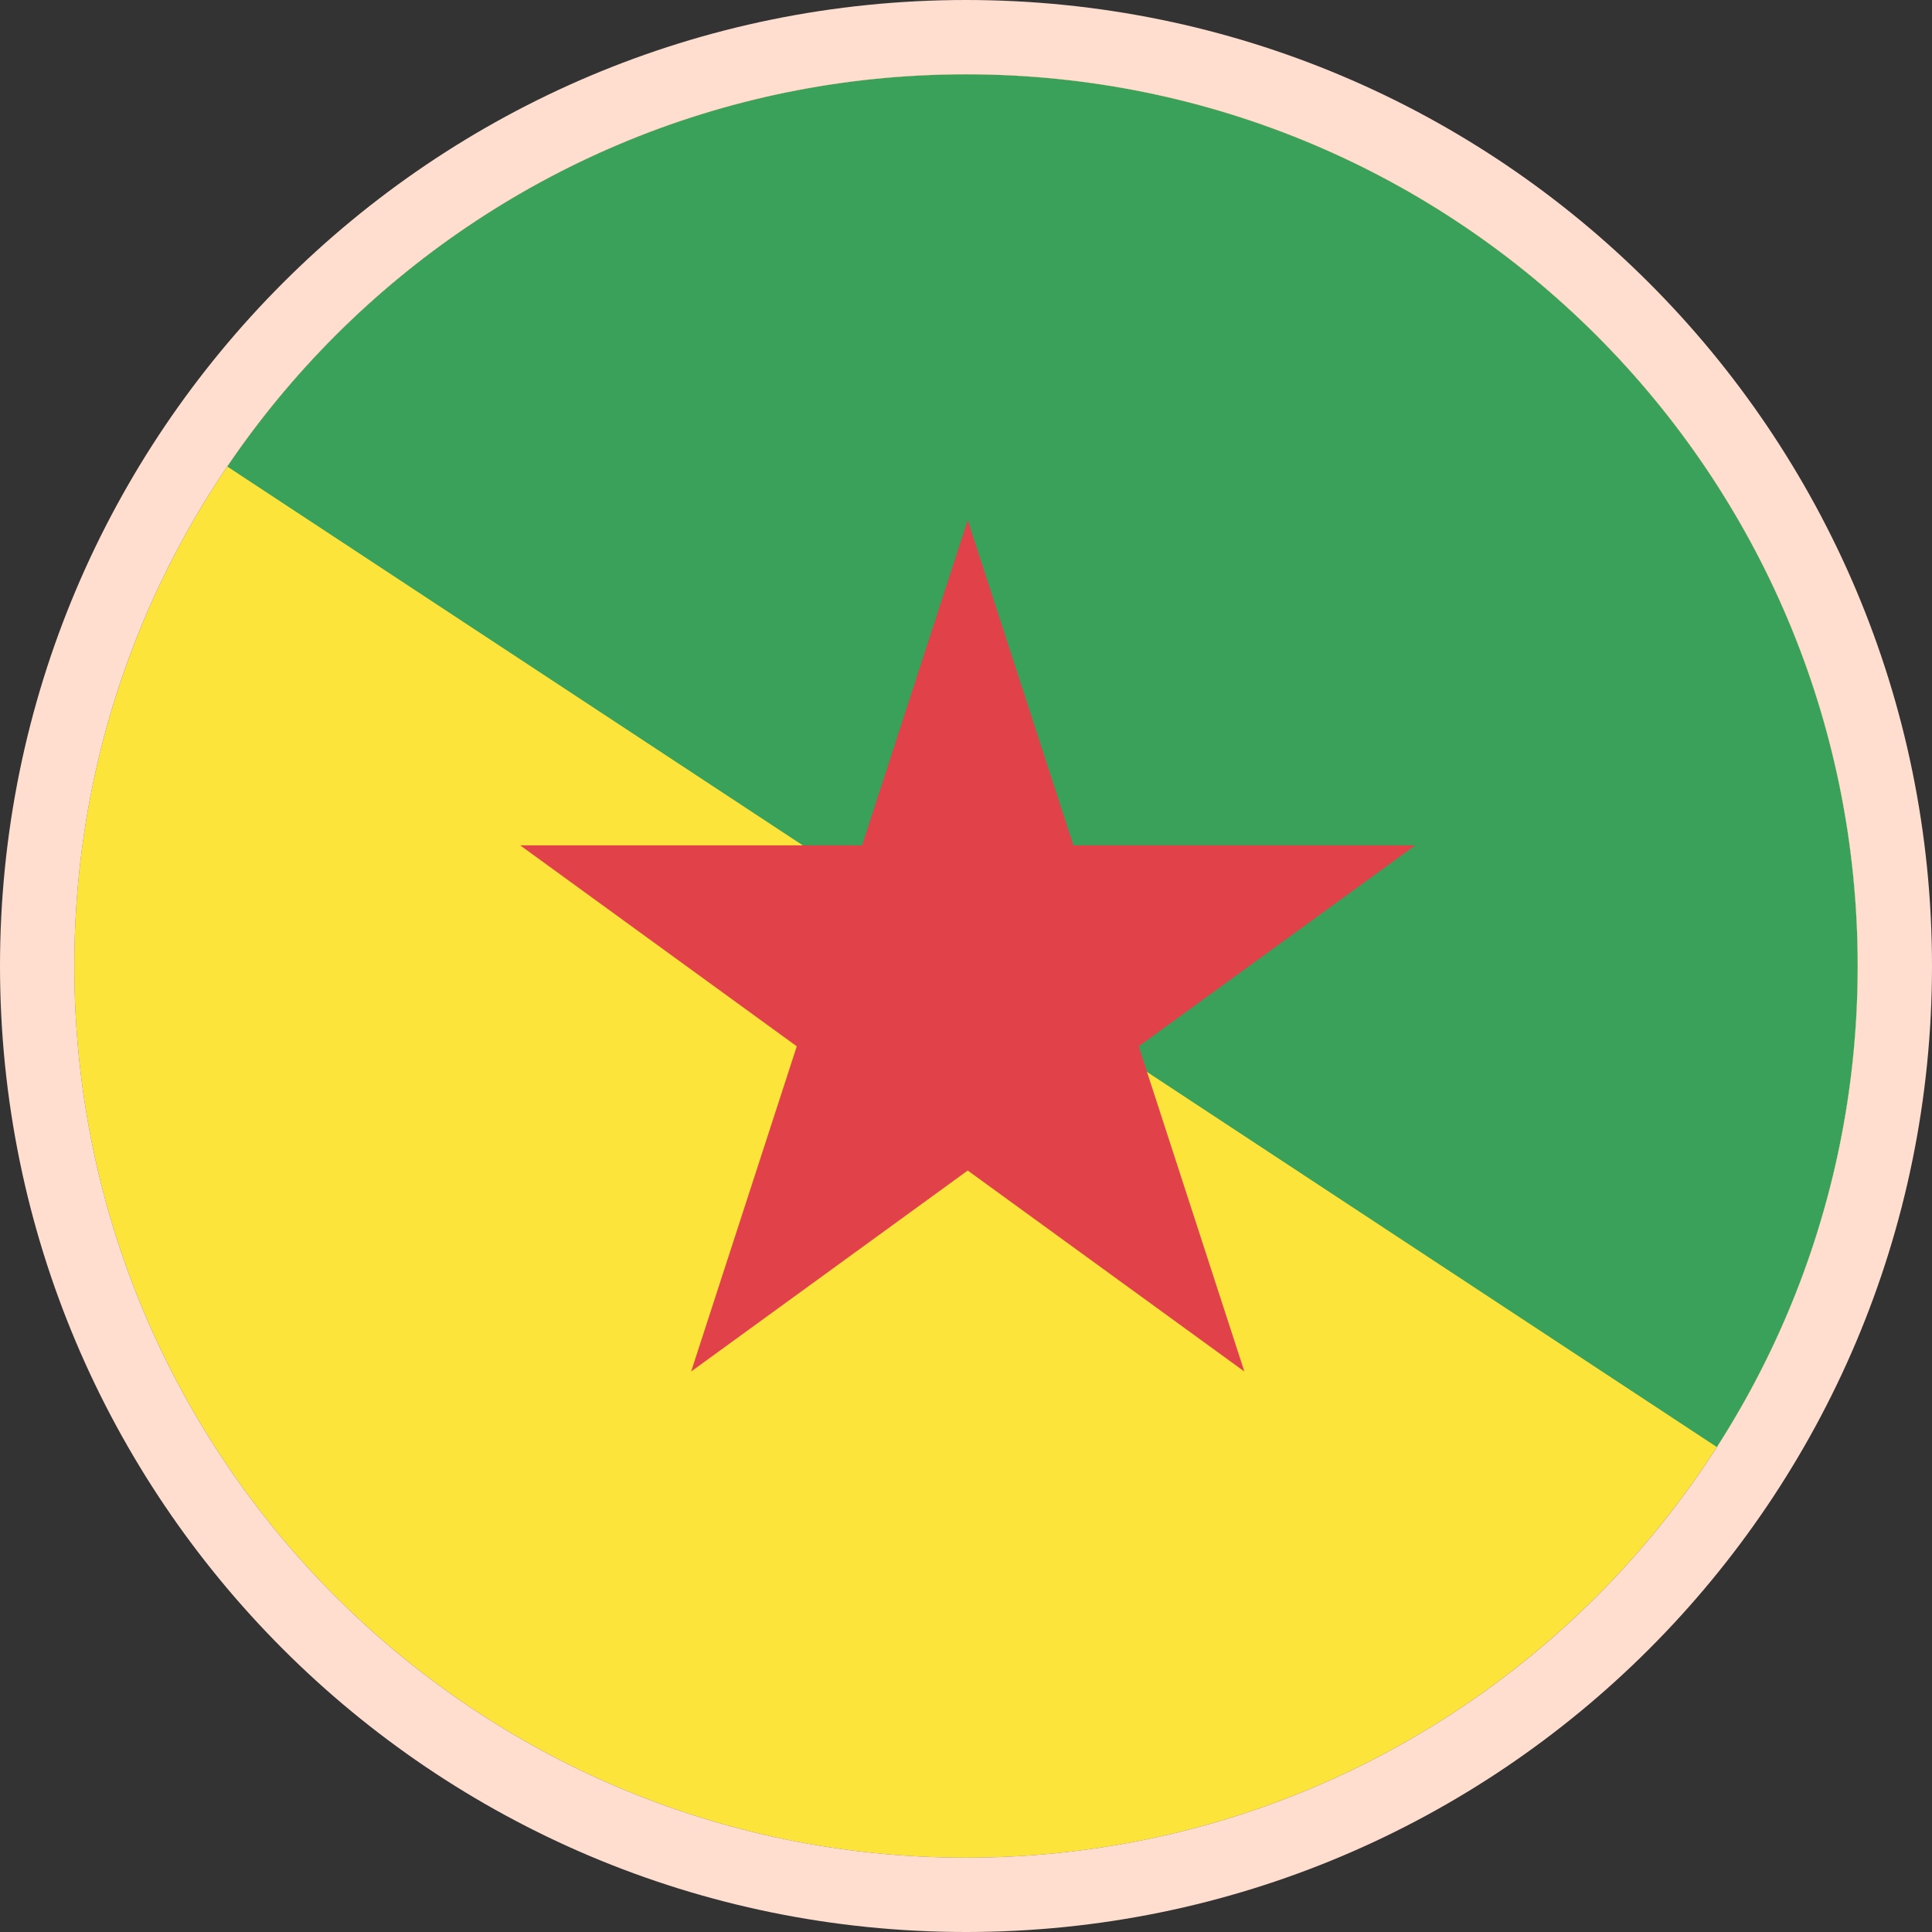
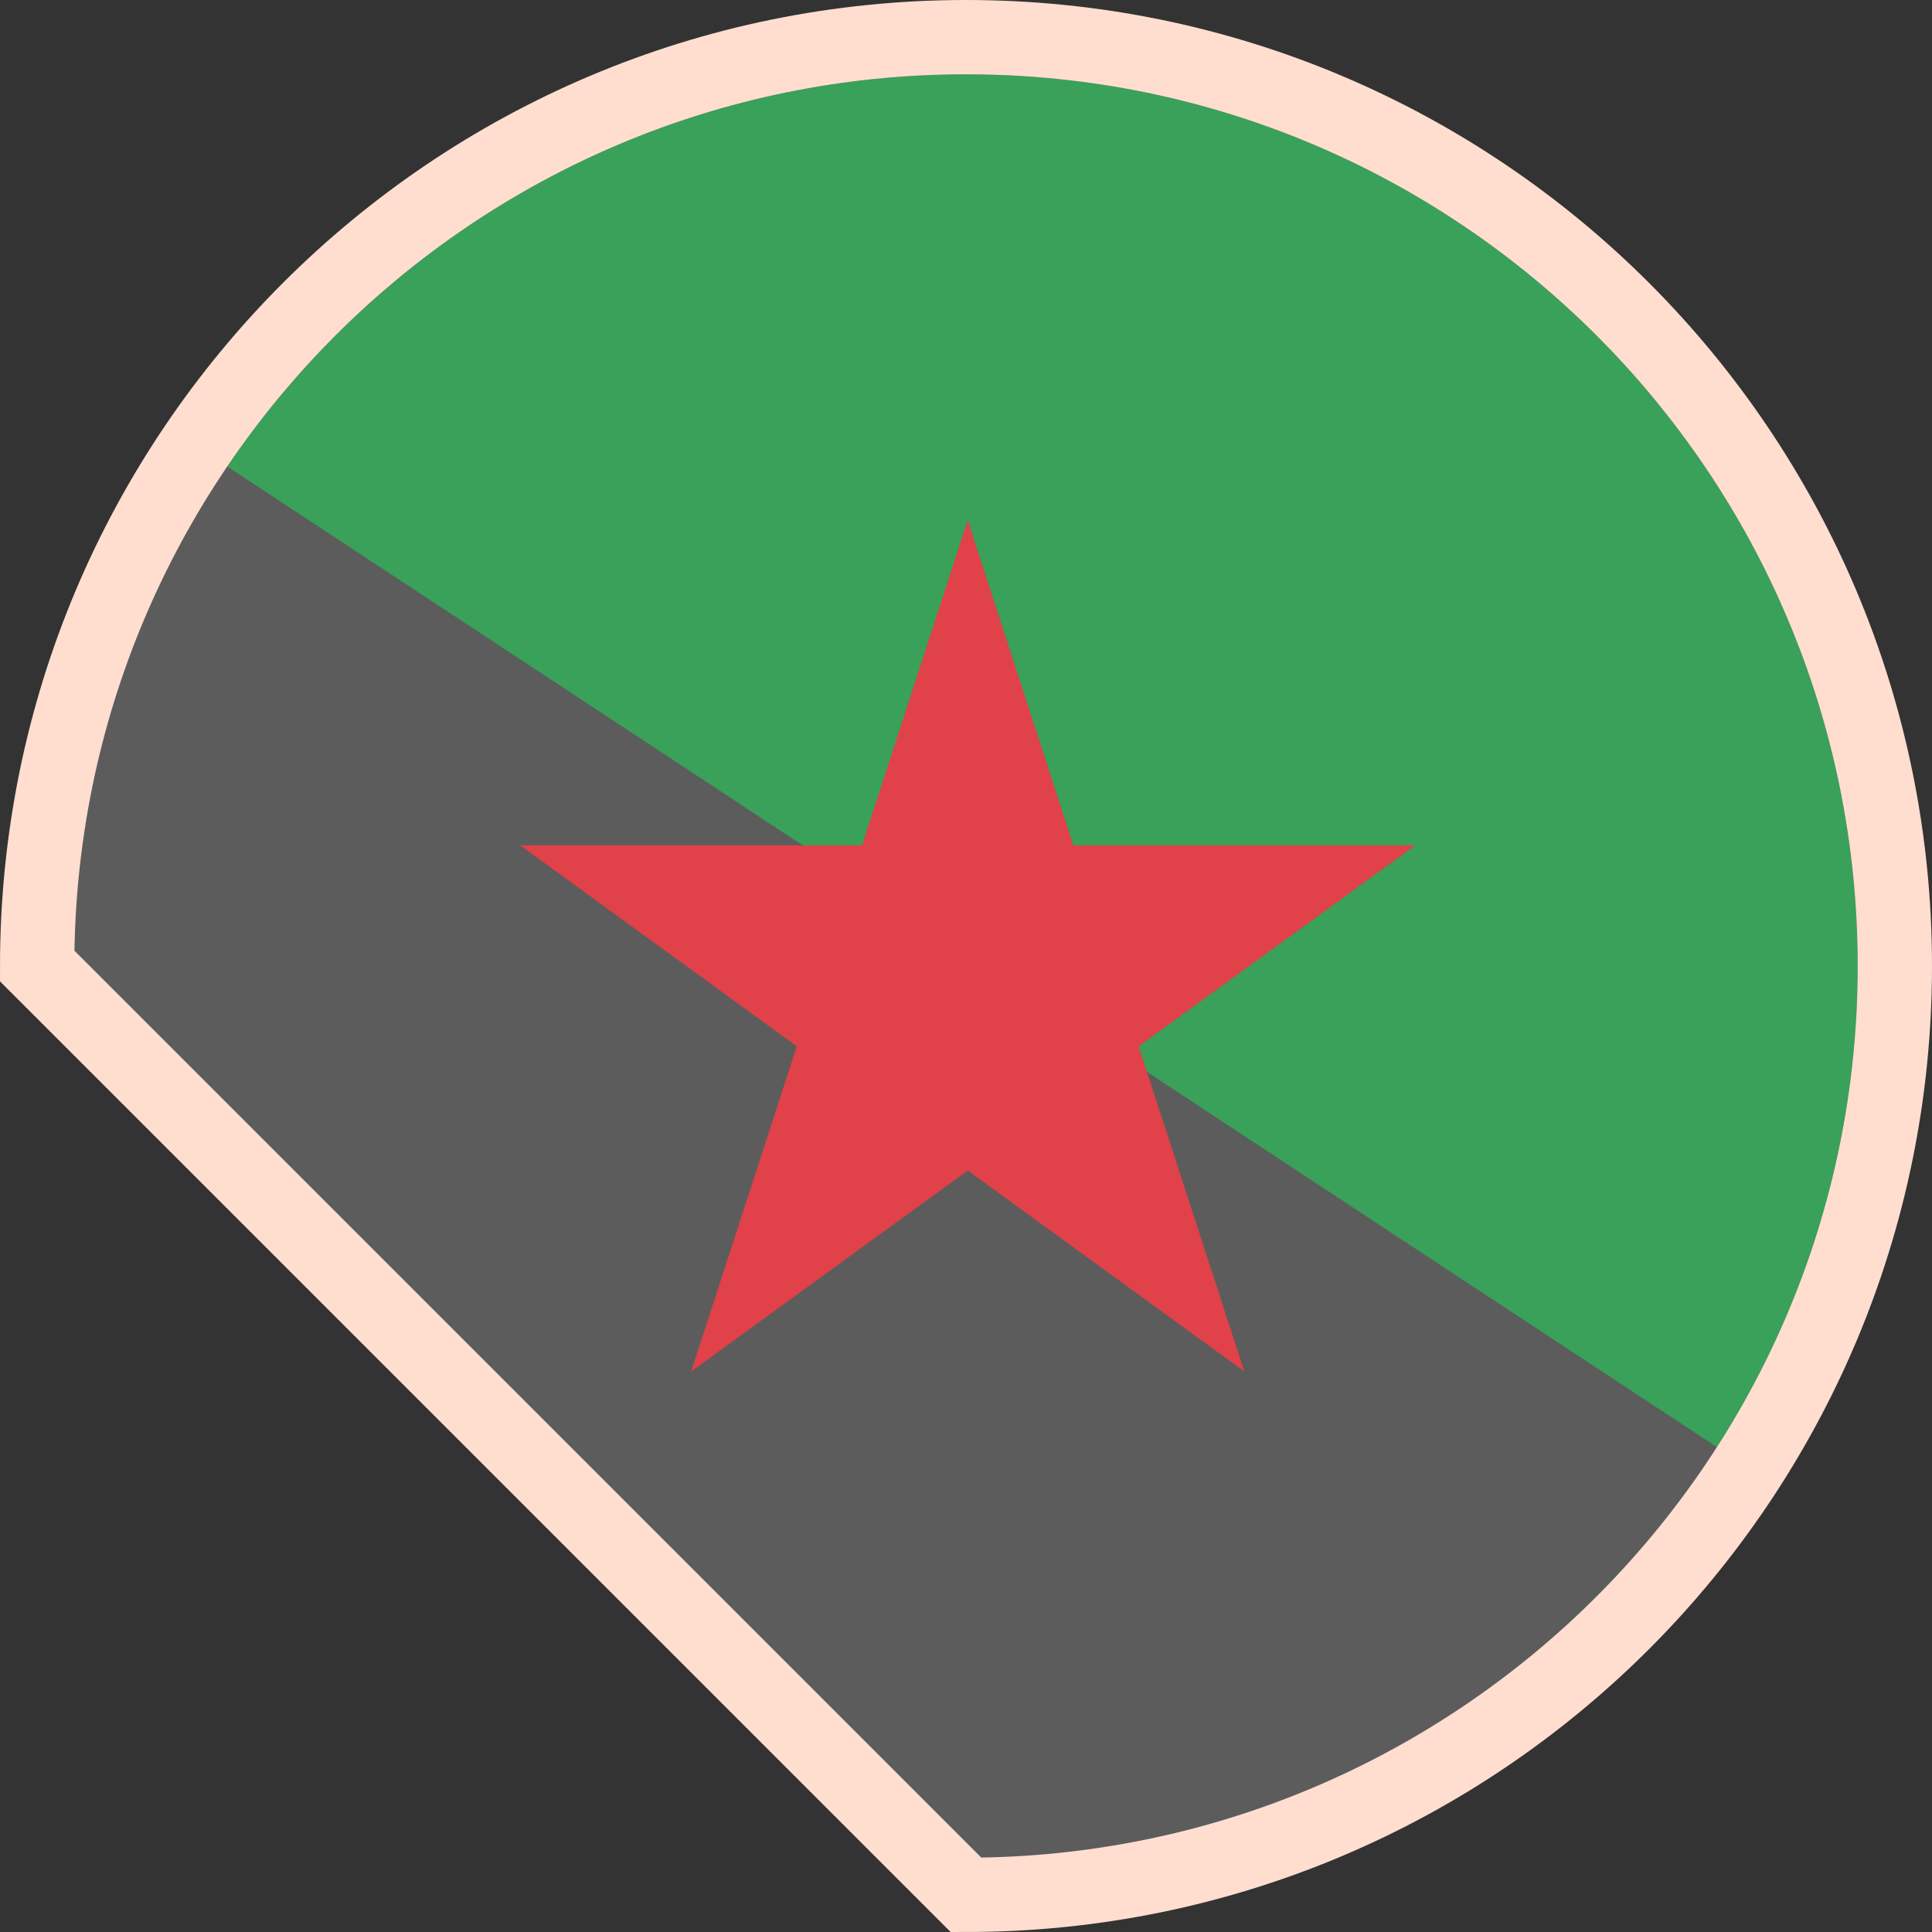
<svg xmlns="http://www.w3.org/2000/svg" width="26" height="26" viewBox="0 0 26 26" fill="none">
  <rect x="0" y="0" width="26" height="26" fill="#333333" stroke="none" />
-   <path d="M13 25C19.627 25 25 19.627 25 13C25 6.373 19.627 1 13 1C6.373 1 1 6.373 1 13C1 19.627 6.373 25 13 25Z" fill="#FCDD09" />
  <path fill-rule="evenodd" clip-rule="evenodd" d="M23.105 19.474L3.058 6.278C5.215 3.093 8.863 1 13 1C19.627 1 25 6.373 25 13C25 15.384 24.305 17.607 23.105 19.474Z" fill="#078930" />
  <path d="M13.023 7L16.746 18.457L7 11.376H19.047L9.301 18.457L13.023 7Z" fill="#DA121A" />
-   <path d="M13 25.5C19.904 25.5 25.5 19.904 25.5 13C25.5 6.096 19.904 0.5 13 0.5C6.096 0.5 0.5 6.096 0.5 13C0.5 19.904 6.096 25.5 13 25.5Z" fill="white" fill-opacity="0.2" stroke="#FFDED0" />
+   <path d="M13 25.5C19.904 25.5 25.5 19.904 25.5 13C25.5 6.096 19.904 0.5 13 0.5C6.096 0.5 0.5 6.096 0.5 13Z" fill="white" fill-opacity="0.2" stroke="#FFDED0" />
</svg>